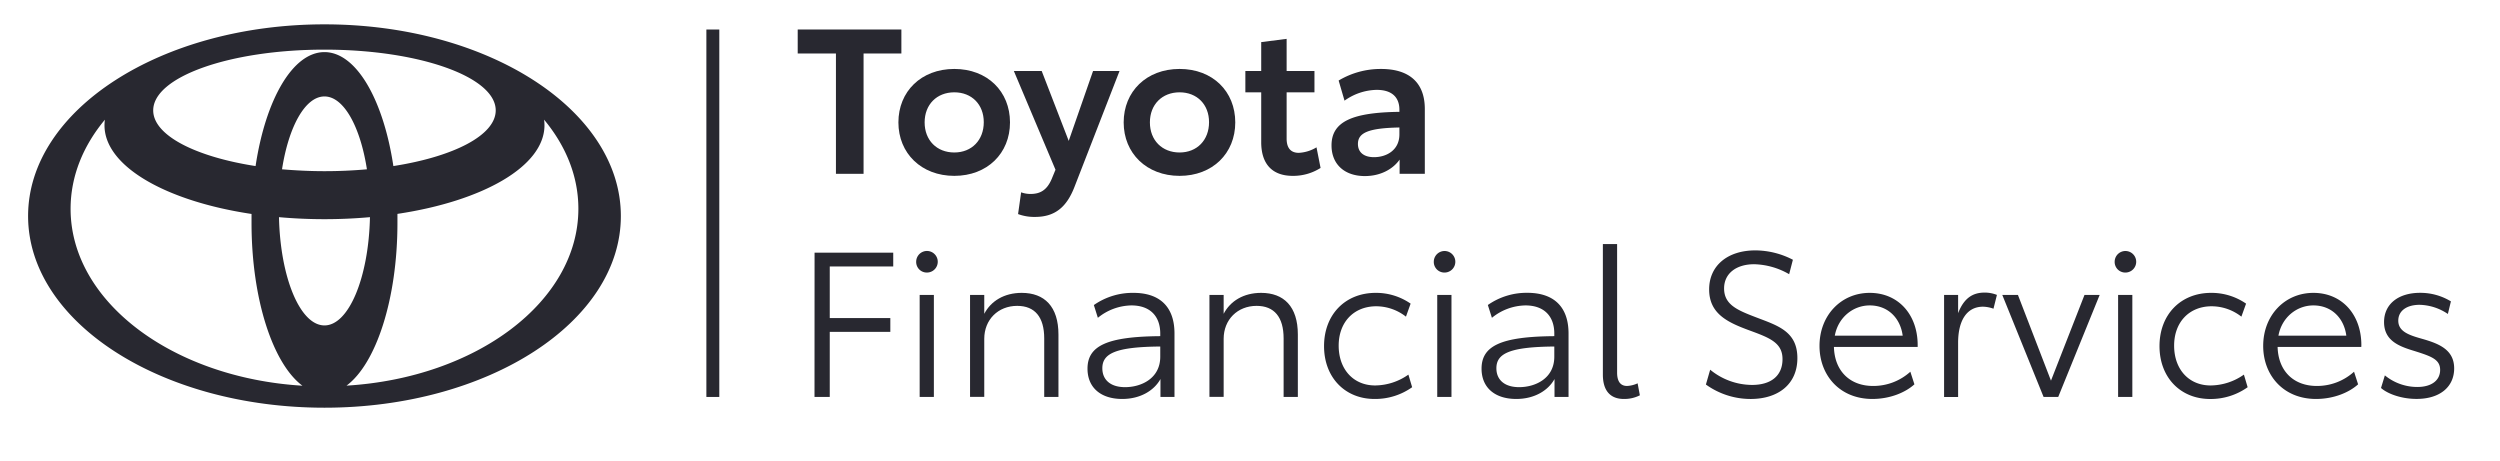
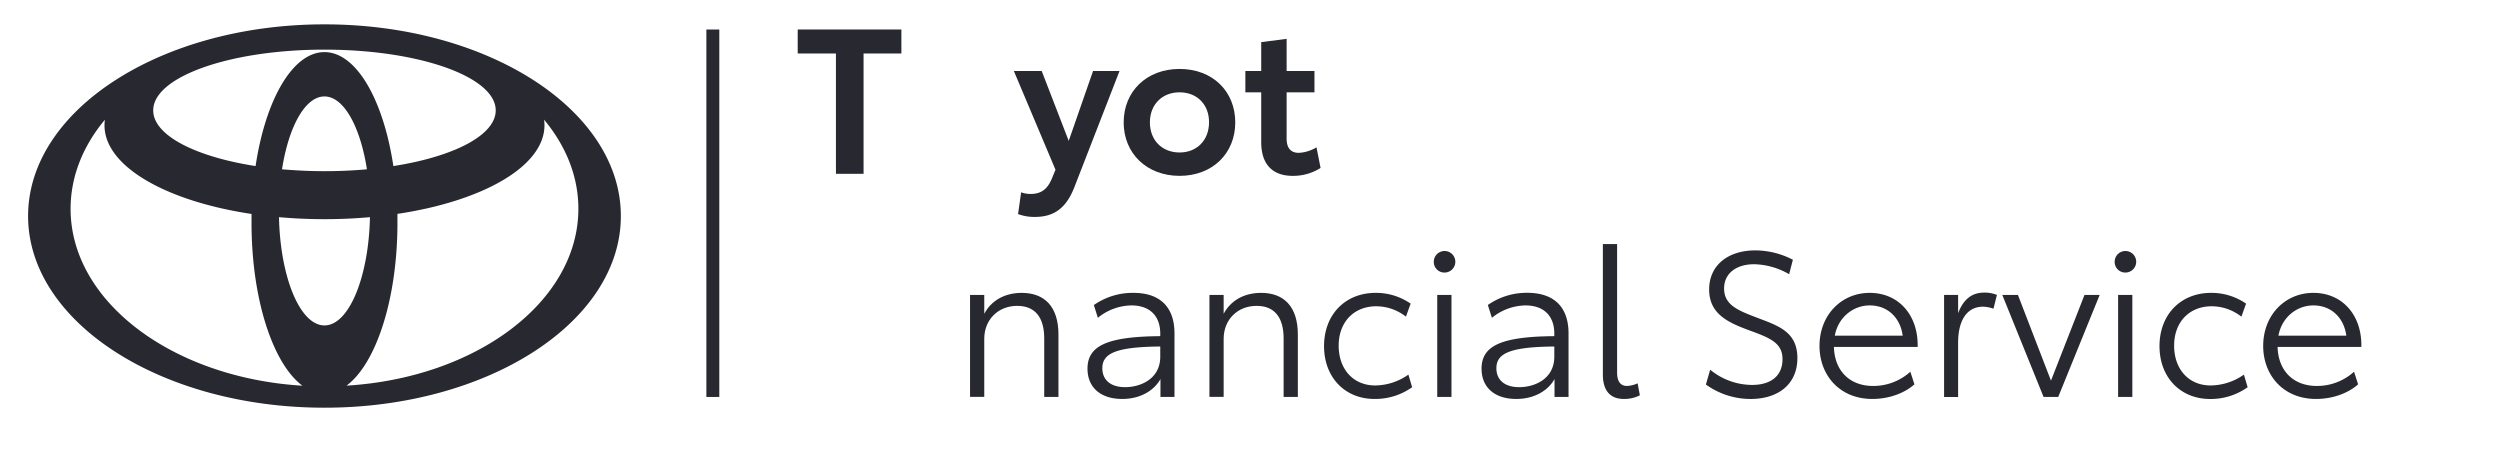
<svg xmlns="http://www.w3.org/2000/svg" id="Layer_1" data-name="Layer 1" viewBox="0 0 1334.73 246.07">
  <defs>
    <style>.cls-1{fill:#282830;}</style>
  </defs>
  <path class="cls-1" d="M481.24,28.56H461.05V92.8H446.3V28.56H425.89V15.75h55.35Z" />
-   <path class="cls-1" d="M479.65,65.35c0-16.5,12.16-28.54,29.84-28.54s29.74,12,29.74,28.54-12.15,28.54-29.74,28.54S479.65,81.84,479.65,65.35Zm45.58-.11c0-9.44-6.4-15.95-15.74-15.95s-15.84,6.51-15.84,16.06,6.51,16.06,15.84,16.06S525.23,74.79,525.23,65.24Z" />
  <path class="cls-1" d="M597.71,37.89l-24,61.75c-4.13,10.75-10.31,16.17-21.06,16.17a24.81,24.81,0,0,1-9.11-1.52l1.63-11.61a14.62,14.62,0,0,0,5,.87c5,0,8.68-1.85,11.29-7.93l2.06-5L541.28,37.89h14.87l14.43,37.33,13-37.33Z" />
  <path class="cls-1" d="M599.92,65.35c0-16.5,12.16-28.54,29.85-28.54s29.73,12,29.73,28.54-12.15,28.54-29.73,28.54S599.92,81.84,599.92,65.35Zm45.58-.11c0-9.44-6.4-15.95-15.73-15.95s-15.85,6.51-15.85,16.06,6.52,16.06,15.85,16.06S645.5,74.79,645.5,65.24Z" />
  <path class="cls-1" d="M673.35,75.87V49.29h-8.46V37.89h8.46V22.48l13.57-1.73V37.89h14.86v11.4H686.92V74c0,5.21,2.38,7.6,6.5,7.6a20.13,20.13,0,0,0,9.45-2.94l2.17,11a27.17,27.17,0,0,1-14.87,4.23C679.64,93.89,673.35,88,673.35,75.87Z" />
-   <path class="cls-1" d="M760.7,58.19V92.8H747.24V85.21c-3.47,5-10.09,8.79-18.55,8.79-10.75,0-17.8-6.19-17.8-16.39,0-12.81,11.28-17.58,36.24-17.9V58.62c0-6.51-3.8-10.64-12.15-10.64a30.33,30.33,0,0,0-17.15,5.76L714.69,43a43.66,43.66,0,0,1,22.68-6.18C751.48,36.81,760.7,43.32,760.7,58.19ZM747.13,71.75V68.06c-16.6.33-22.14,2.82-22.14,8.79,0,4.34,3,7.06,8.58,7.06C740.19,83.91,747.13,80.21,747.13,71.75Z" />
  <rect class="cls-1" x="377.13" y="15.76" width="6.9" height="196.17" />
-   <path class="cls-1" d="M434.89,134.88h42v7.37H443v27.56h32.34v7.38H443v34.73h-8.14Z" />
-   <path class="cls-1" d="M489.14,139.76a5.76,5.76,0,1,1,5.75,5.75A5.65,5.65,0,0,1,489.14,139.76ZM491,157.45h7.59v54.47H491Z" />
  <path class="cls-1" d="M565.1,178.6v33.32h-7.6V180.67c0-11.4-5-17.37-14.43-17.37-10.2,0-17.58,7.38-17.58,17.58v31H517.9V157.45h7.59v10.09c3.58-6.84,10.64-11.18,20-11.18C557.61,156.36,565.1,163.63,565.1,178.6Z" />
  <path class="cls-1" d="M627.05,178.06v33.86h-7.49v-9.55c-3.36,6.07-10.63,10.63-20.4,10.63-11.72,0-18.55-6.29-18.55-16.17,0-12.26,10.52-17.14,38.84-17.36v-1.41c0-9-5.21-15-15.4-15a29,29,0,0,0-17.91,6.62L584,162.87a36,36,0,0,1,21.16-6.51C618.91,156.36,627.05,163.52,627.05,178.06Zm-7.6,12.37V185c-23.76.21-30.92,3.68-30.92,11.61,0,6.07,4.23,10.09,12.15,10.09C609,206.71,619.45,202.26,619.45,190.43Z" />
  <path class="cls-1" d="M692.91,178.6v33.32h-7.6V180.67c0-11.4-5-17.37-14.43-17.37-10.2,0-17.58,7.38-17.58,17.58v31h-7.59V157.45h7.59v10.09c3.58-6.84,10.64-11.18,20-11.18C685.42,156.36,692.91,163.63,692.91,178.6Z" />
  <path class="cls-1" d="M706.9,184.79c0-16.82,11.29-28.43,27.56-28.43a32.34,32.34,0,0,1,18.66,5.75l-2.49,6.95a25.9,25.9,0,0,0-15.84-5.54c-12,0-20.08,8.46-20.08,21,0,12.81,8,21.27,19.43,21.27A31.18,31.18,0,0,0,751.93,200l2,6.73A34,34,0,0,1,733.81,213C718.19,213,706.9,201.61,706.9,184.79Z" />
  <path class="cls-1" d="M765.49,139.76a5.75,5.75,0,1,1,5.75,5.75A5.65,5.65,0,0,1,765.49,139.76Zm1.84,17.69h7.6v54.47h-7.6Z" />
  <path class="cls-1" d="M837.43,178.06v33.86h-7.49v-9.55c-3.36,6.07-10.63,10.63-20.4,10.63-11.72,0-18.55-6.29-18.55-16.17,0-12.26,10.52-17.14,38.84-17.36v-1.41c0-9-5.21-15-15.41-15a29,29,0,0,0-17.9,6.62l-2.17-6.84a36,36,0,0,1,21.16-6.51C829.29,156.36,837.43,163.52,837.43,178.06Zm-7.6,12.37V185c-23.76.21-30.92,3.68-30.92,11.61,0,6.07,4.23,10.09,12.15,10.09C819.41,206.71,829.83,202.26,829.83,190.43Z" />
  <path class="cls-1" d="M855.76,200V130.32h7.6v68.57c0,5.1,2.06,7.17,5.31,7.17a15.13,15.13,0,0,0,5.64-1.41l1.2,6.4a18.23,18.23,0,0,1-8.57,1.95C860.1,213,855.76,209,855.76,200Z" />
  <path class="cls-1" d="M910.77,205.3l2.28-7.92a35.42,35.42,0,0,0,22.35,8.13c10,0,16.27-4.77,16.27-13.78,0-8.79-6.94-11.39-17.57-15.3-11.5-4.23-21.6-8.78-21.6-21.91,0-12.81,10-20.84,24.64-20.84a43.89,43.89,0,0,1,20.07,5l-2,7.71a39.09,39.09,0,0,0-18.67-5.32c-9.65,0-16.06,5-16.06,12.91,0,8.68,7.06,11.61,17,15.41,11.61,4.45,22.13,7.49,22.13,21.81,0,14-10.3,21.81-25,21.81A40.82,40.82,0,0,1,910.77,205.3Z" />
  <path class="cls-1" d="M1023.83,185.22H979.12c.33,12.81,8.47,20.84,20.94,20.84a29.38,29.38,0,0,0,19.86-7.6l2.17,6.73c-4.66,4.23-12.8,7.81-22.46,7.81-17.47,0-28.21-12.69-28.21-28.32,0-16.28,11.5-28.32,26.8-28.32s25.61,11.61,25.61,27.89Zm-8-6c-1.2-9.33-7.82-16.16-17.58-16.16-9,0-16.93,6.51-18.66,16.16Z" />
  <path class="cls-1" d="M1066.14,157.45l-1.84,7.37a17.43,17.43,0,0,0-5.54-1.08c-9.11,0-13.34,8-13.34,19.2v29h-7.49V157.45h7.49v9.76c3.14-8.14,7.92-11,14.1-11A17.58,17.58,0,0,1,1066.14,157.45Z" />
  <path class="cls-1" d="M1121,157.45l-22.13,54.47h-7.82L1069,157.45h8.35L1095,203.23l17.9-45.78Z" />
  <path class="cls-1" d="M1129,139.76a5.75,5.75,0,1,1,5.75,5.75A5.65,5.65,0,0,1,1129,139.76Zm1.84,17.69h7.6v54.47h-7.6Z" />
  <path class="cls-1" d="M1152.94,184.79c0-16.82,11.28-28.43,27.56-28.43a32.37,32.37,0,0,1,18.66,5.75l-2.5,6.95a25.87,25.87,0,0,0-15.84-5.54c-12,0-20.07,8.46-20.07,21,0,12.81,8,21.27,19.42,21.27A31.21,31.21,0,0,0,1198,200l2,6.73a34,34,0,0,1-20.08,6.29C1164.22,213,1152.94,201.61,1152.94,184.79Z" />
-   <path class="cls-1" d="M1260.68,185.22H1216c.33,12.81,8.47,20.84,20.94,20.84a29.38,29.38,0,0,0,19.86-7.6l2.17,6.73c-4.66,4.23-12.8,7.81-22.46,7.81-17.47,0-28.21-12.69-28.21-28.32,0-16.28,11.5-28.32,26.8-28.32s25.61,11.61,25.61,27.89Zm-8-6c-1.2-9.33-7.81-16.16-17.58-16.16-9,0-16.93,6.51-18.66,16.16Z" />
-   <path class="cls-1" d="M1271.2,207.14l2.06-6.73a27.33,27.33,0,0,0,17.36,6.19c7.49,0,12.15-3.47,12.15-9.12s-4.88-7.27-13.45-10c-8.25-2.49-16.49-5.42-16.49-15.52,0-9.76,7.81-15.62,19.2-15.62a31.27,31.27,0,0,1,16.49,4.56l-1.62,6.73a27.91,27.91,0,0,0-15.09-4.89c-6.83,0-11.39,3.15-11.39,8.47,0,5.75,5.64,7.7,12.59,9.65,9.22,2.61,17.25,5.86,17.25,15.84,0,9.66-7.38,16.28-20.07,16.28C1282.59,213,1275,210.5,1271.2,207.14Z" />
+   <path class="cls-1" d="M1260.68,185.22H1216c.33,12.81,8.47,20.84,20.94,20.84a29.38,29.38,0,0,0,19.86-7.6l2.17,6.73c-4.66,4.23-12.8,7.81-22.46,7.81-17.47,0-28.21-12.69-28.21-28.32,0-16.28,11.5-28.32,26.8-28.32s25.61,11.61,25.61,27.89Zm-8-6c-1.2-9.33-7.81-16.16-17.58-16.16-9,0-16.93,6.51-18.66,16.16" />
  <path class="cls-1" d="M173.23,13C85.84,13,15,58.82,15,115.34S85.84,217.67,173.23,217.67s158.24-45.82,158.24-102.33S260.62,13,173.23,13Zm0,160.74c-13,0-23.6-25.59-24.28-57.8,7.83.71,16,1.08,24.28,1.08s16.45-.37,24.29-1.08C196.83,148.15,186.22,173.74,173.23,173.74ZM150.57,90.39c3.54-22.77,12.35-38.9,22.66-38.9s19.13,16.13,22.67,38.9c-7.25.65-14.84,1-22.67,1S157.82,91,150.57,90.39Zm22.66-62.57c-17,0-31.44,25.4-36.78,60.84-32.18-5-54.65-16.44-54.65-29.72C81.8,41,122.74,26.5,173.23,26.5S264.66,41,264.66,58.94c0,13.28-22.46,24.69-54.64,29.72C204.68,53.22,190.22,27.82,173.23,27.82ZM37.69,111.5c0-17.35,6.67-33.6,18.3-47.58a22.53,22.53,0,0,0-.2,3c0,21.86,32.78,40.46,78.5,47.31,0,1.59,0,3.19,0,4.8,0,40.72,11.42,75.2,27.18,86.9C92.09,201.71,37.69,161,37.69,111.5ZM185,205.89c15.77-11.7,27.19-46.18,27.19-86.9,0-1.61,0-3.21,0-4.8,45.72-6.85,78.5-25.45,78.5-47.31a20.94,20.94,0,0,0-.21-3c11.64,14,18.31,30.23,18.31,47.58C308.78,161,254.37,201.71,185,205.89Z" />
</svg>